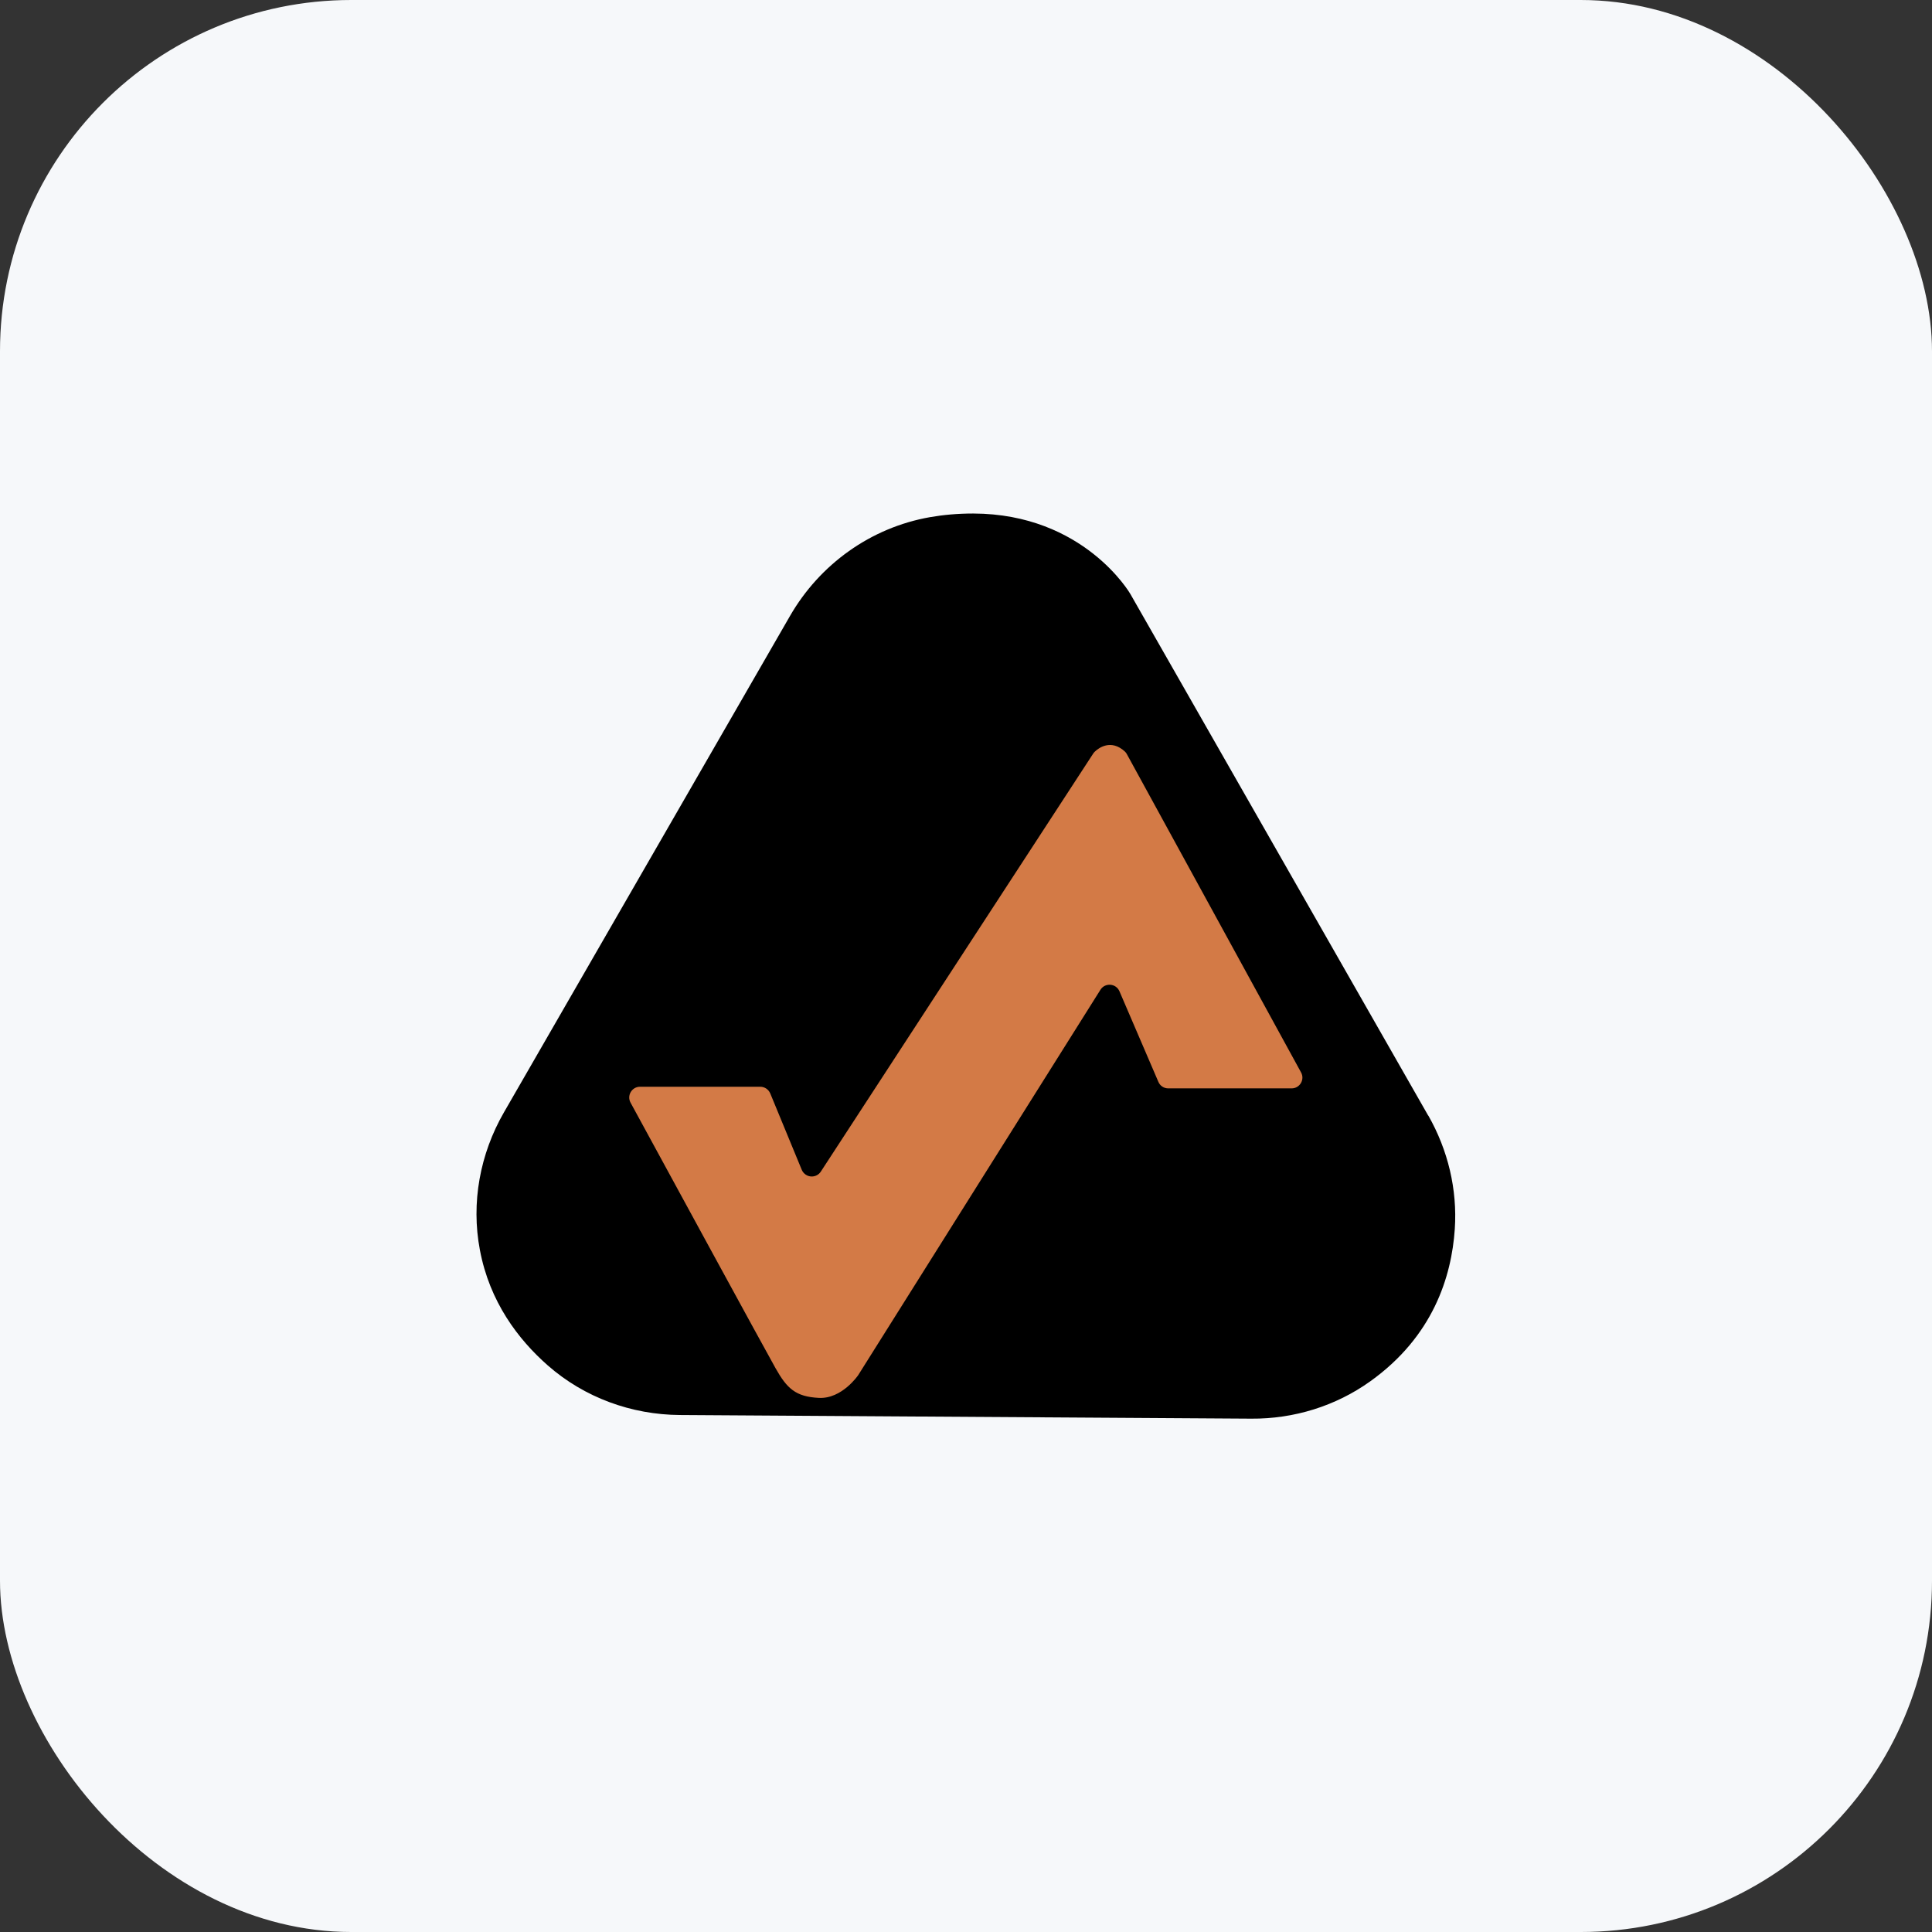
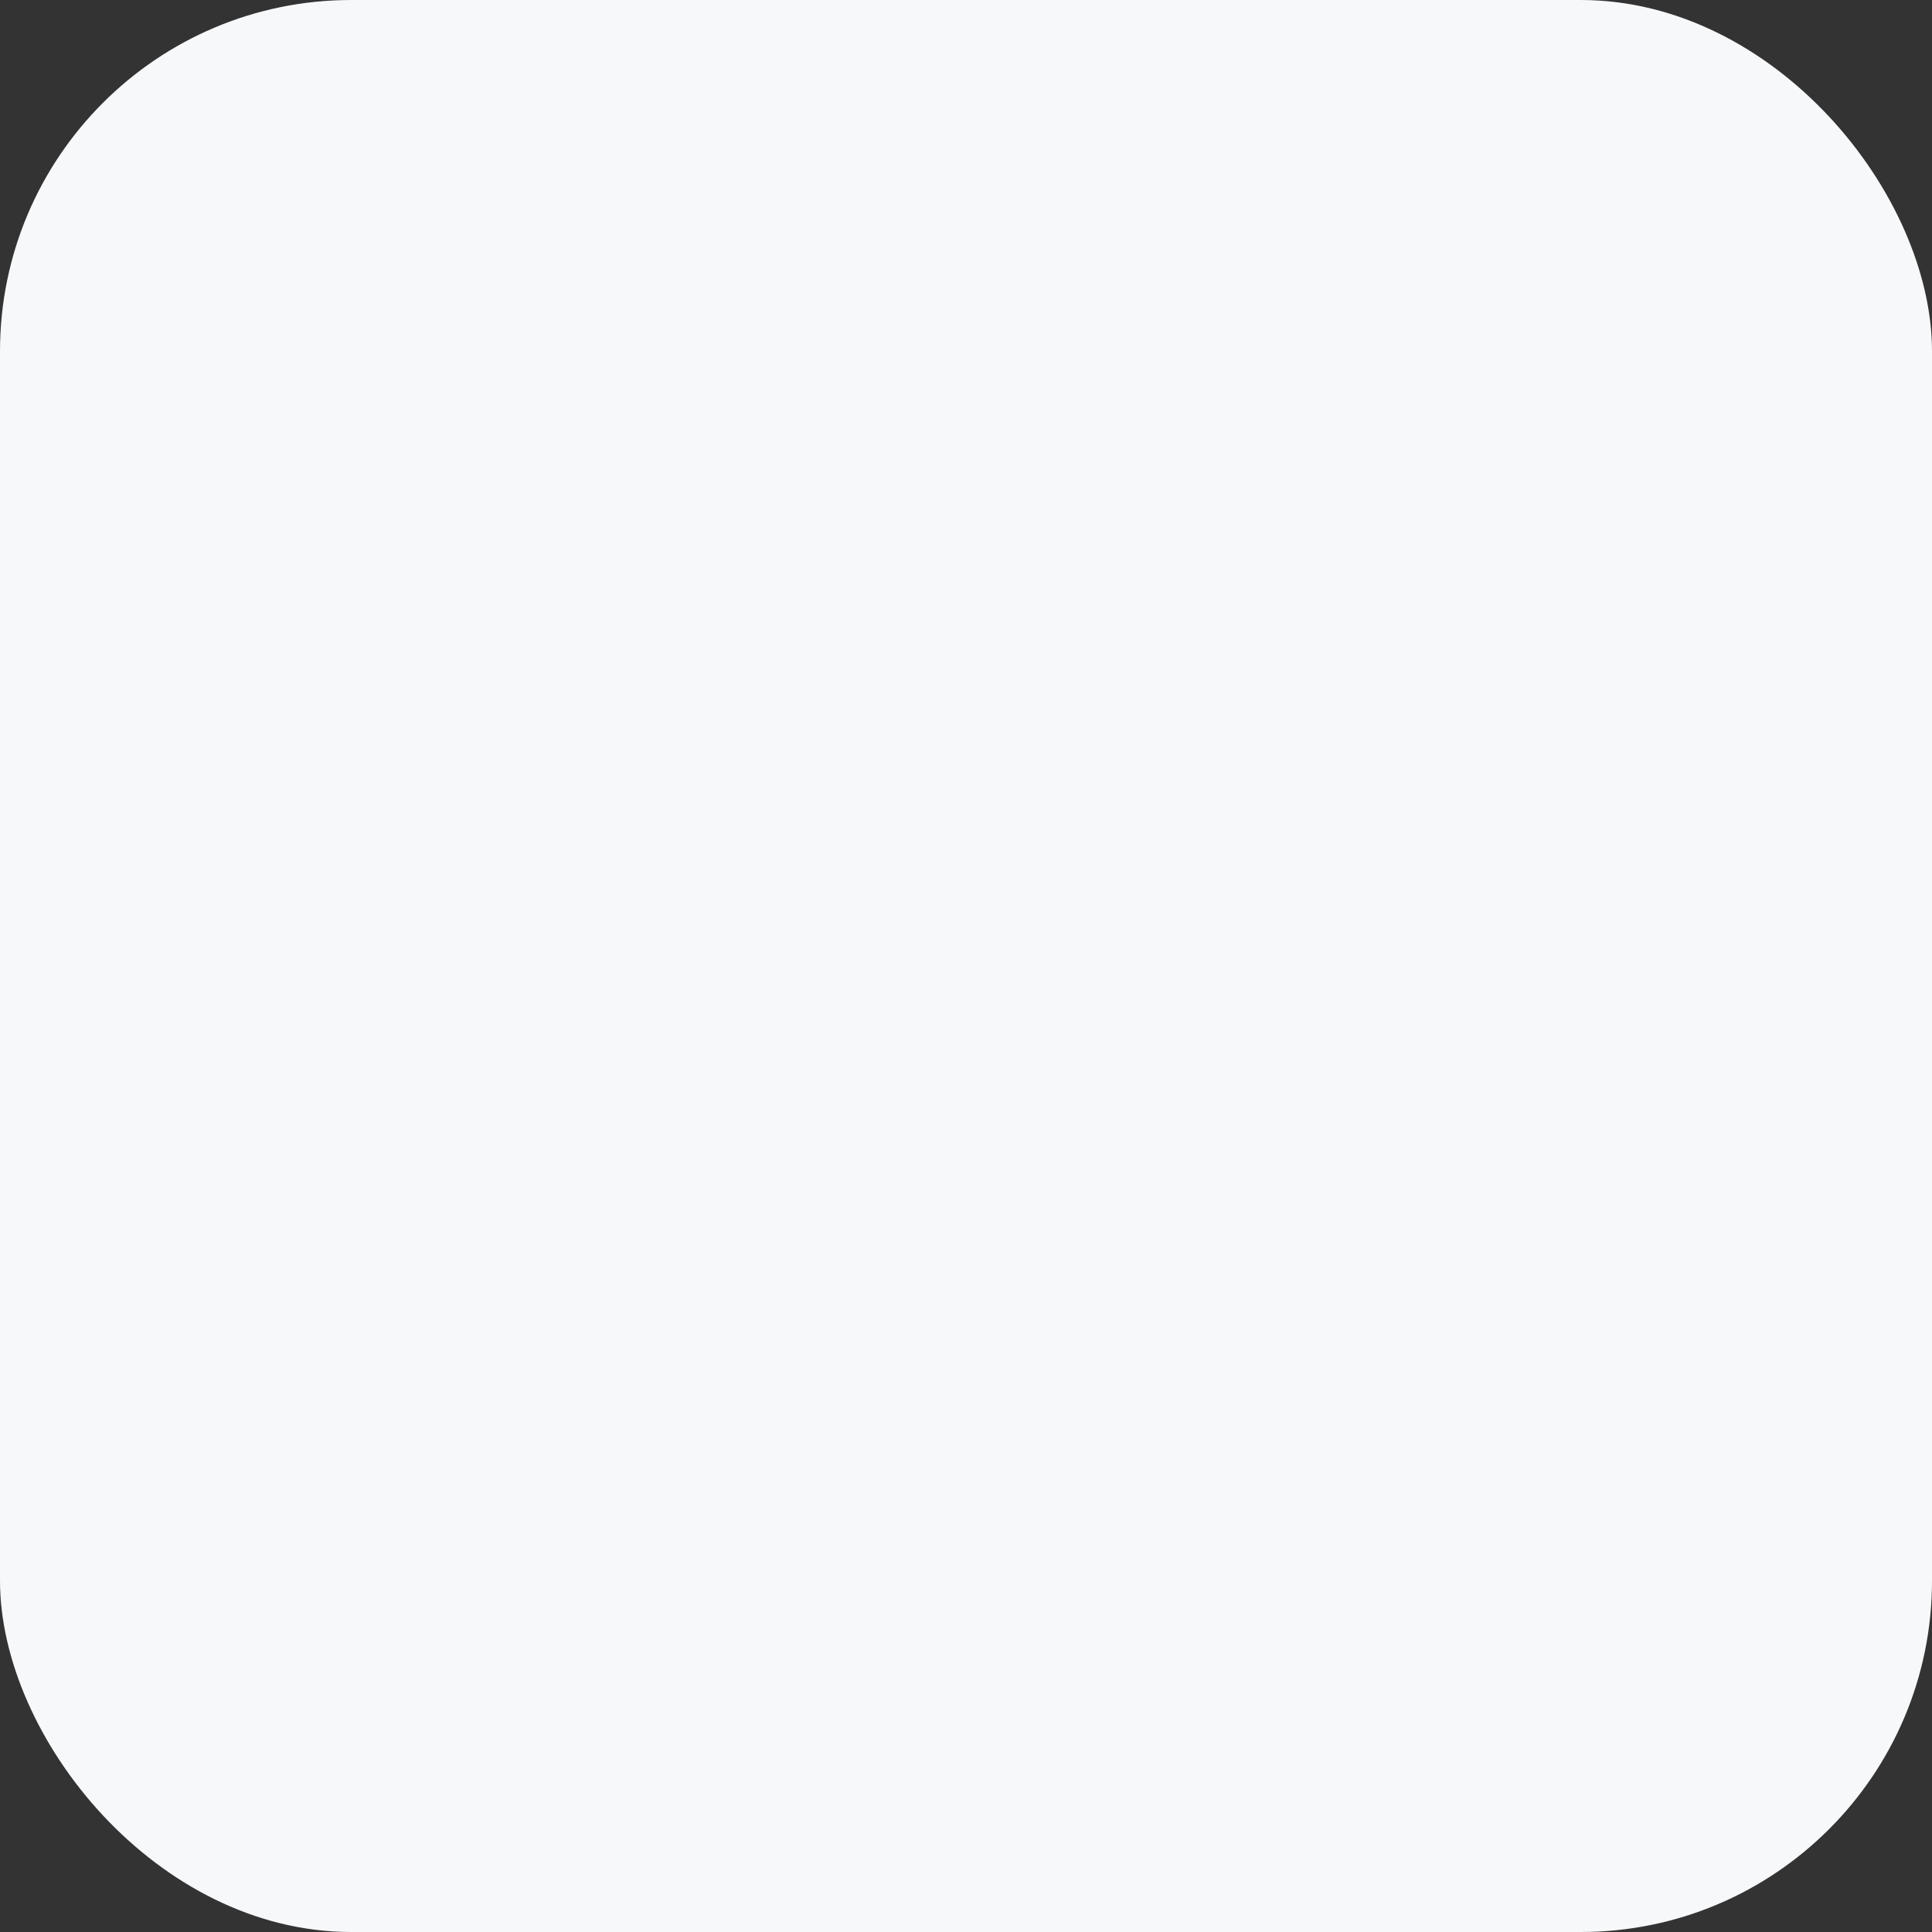
<svg xmlns="http://www.w3.org/2000/svg" width="44" height="44" viewBox="0 0 44 44" fill="none">
  <rect x="0" y="0" width="44" height="44" fill="#333333" stroke="none" />
  <rect width="44" height="44" rx="8" fill="#F6F8FA" />
-   <path d="M17.049 18.434L13.56 23.905L12.473 25.892L14.487 29.491L16.182 31.902C16.866 31.904 22.989 31.902 22.989 31.902C22.989 31.902 23.459 30.76 24.294 30.555C25.128 30.349 27.505 29.49 27.858 29.491C28.211 29.492 30.623 27.419 30.688 27.246C30.739 27.108 30.851 25.185 30.515 23.127L28.212 18.468L24.533 15.06L20.782 14.494L18.419 15.786L17.052 17.32L17.049 18.434Z" fill="#D37A46" />
-   <path d="M32.526 25.406L25.741 13.524C25.741 13.524 24.688 11.702 22.165 11.695C21.811 11.695 21.483 11.725 21.18 11.778C19.836 12.014 18.671 12.847 17.99 14.031L11.477 25.333C10.931 26.28 10.725 27.393 10.929 28.466C11.151 29.65 11.803 30.506 12.477 31.098C13.308 31.827 14.379 32.219 15.485 32.226L28.498 32.309C29.466 32.316 30.416 32.024 31.205 31.46C32.634 30.439 33.059 29.079 33.132 27.989C33.192 27.088 32.976 26.191 32.529 25.406H32.526ZM29.413 24.787H26.606C26.507 24.787 26.42 24.73 26.381 24.638L25.495 22.576C25.417 22.394 25.167 22.374 25.062 22.541L19.545 31.318C19.545 31.318 19.176 31.864 18.648 31.836C18.12 31.809 17.923 31.623 17.662 31.159C17.439 30.765 15.067 26.411 14.361 25.113C14.271 24.95 14.39 24.75 14.576 24.75H17.315C17.414 24.75 17.503 24.81 17.542 24.902L18.26 26.643C18.299 26.734 18.389 26.794 18.487 26.794C18.57 26.794 18.648 26.753 18.694 26.682L24.897 17.162C24.908 17.146 24.92 17.13 24.936 17.116C25.018 17.038 25.3 16.822 25.619 17.116C25.638 17.134 25.654 17.155 25.665 17.178L29.631 24.424C29.721 24.587 29.602 24.787 29.416 24.787H29.413Z" fill="black" />
</svg>